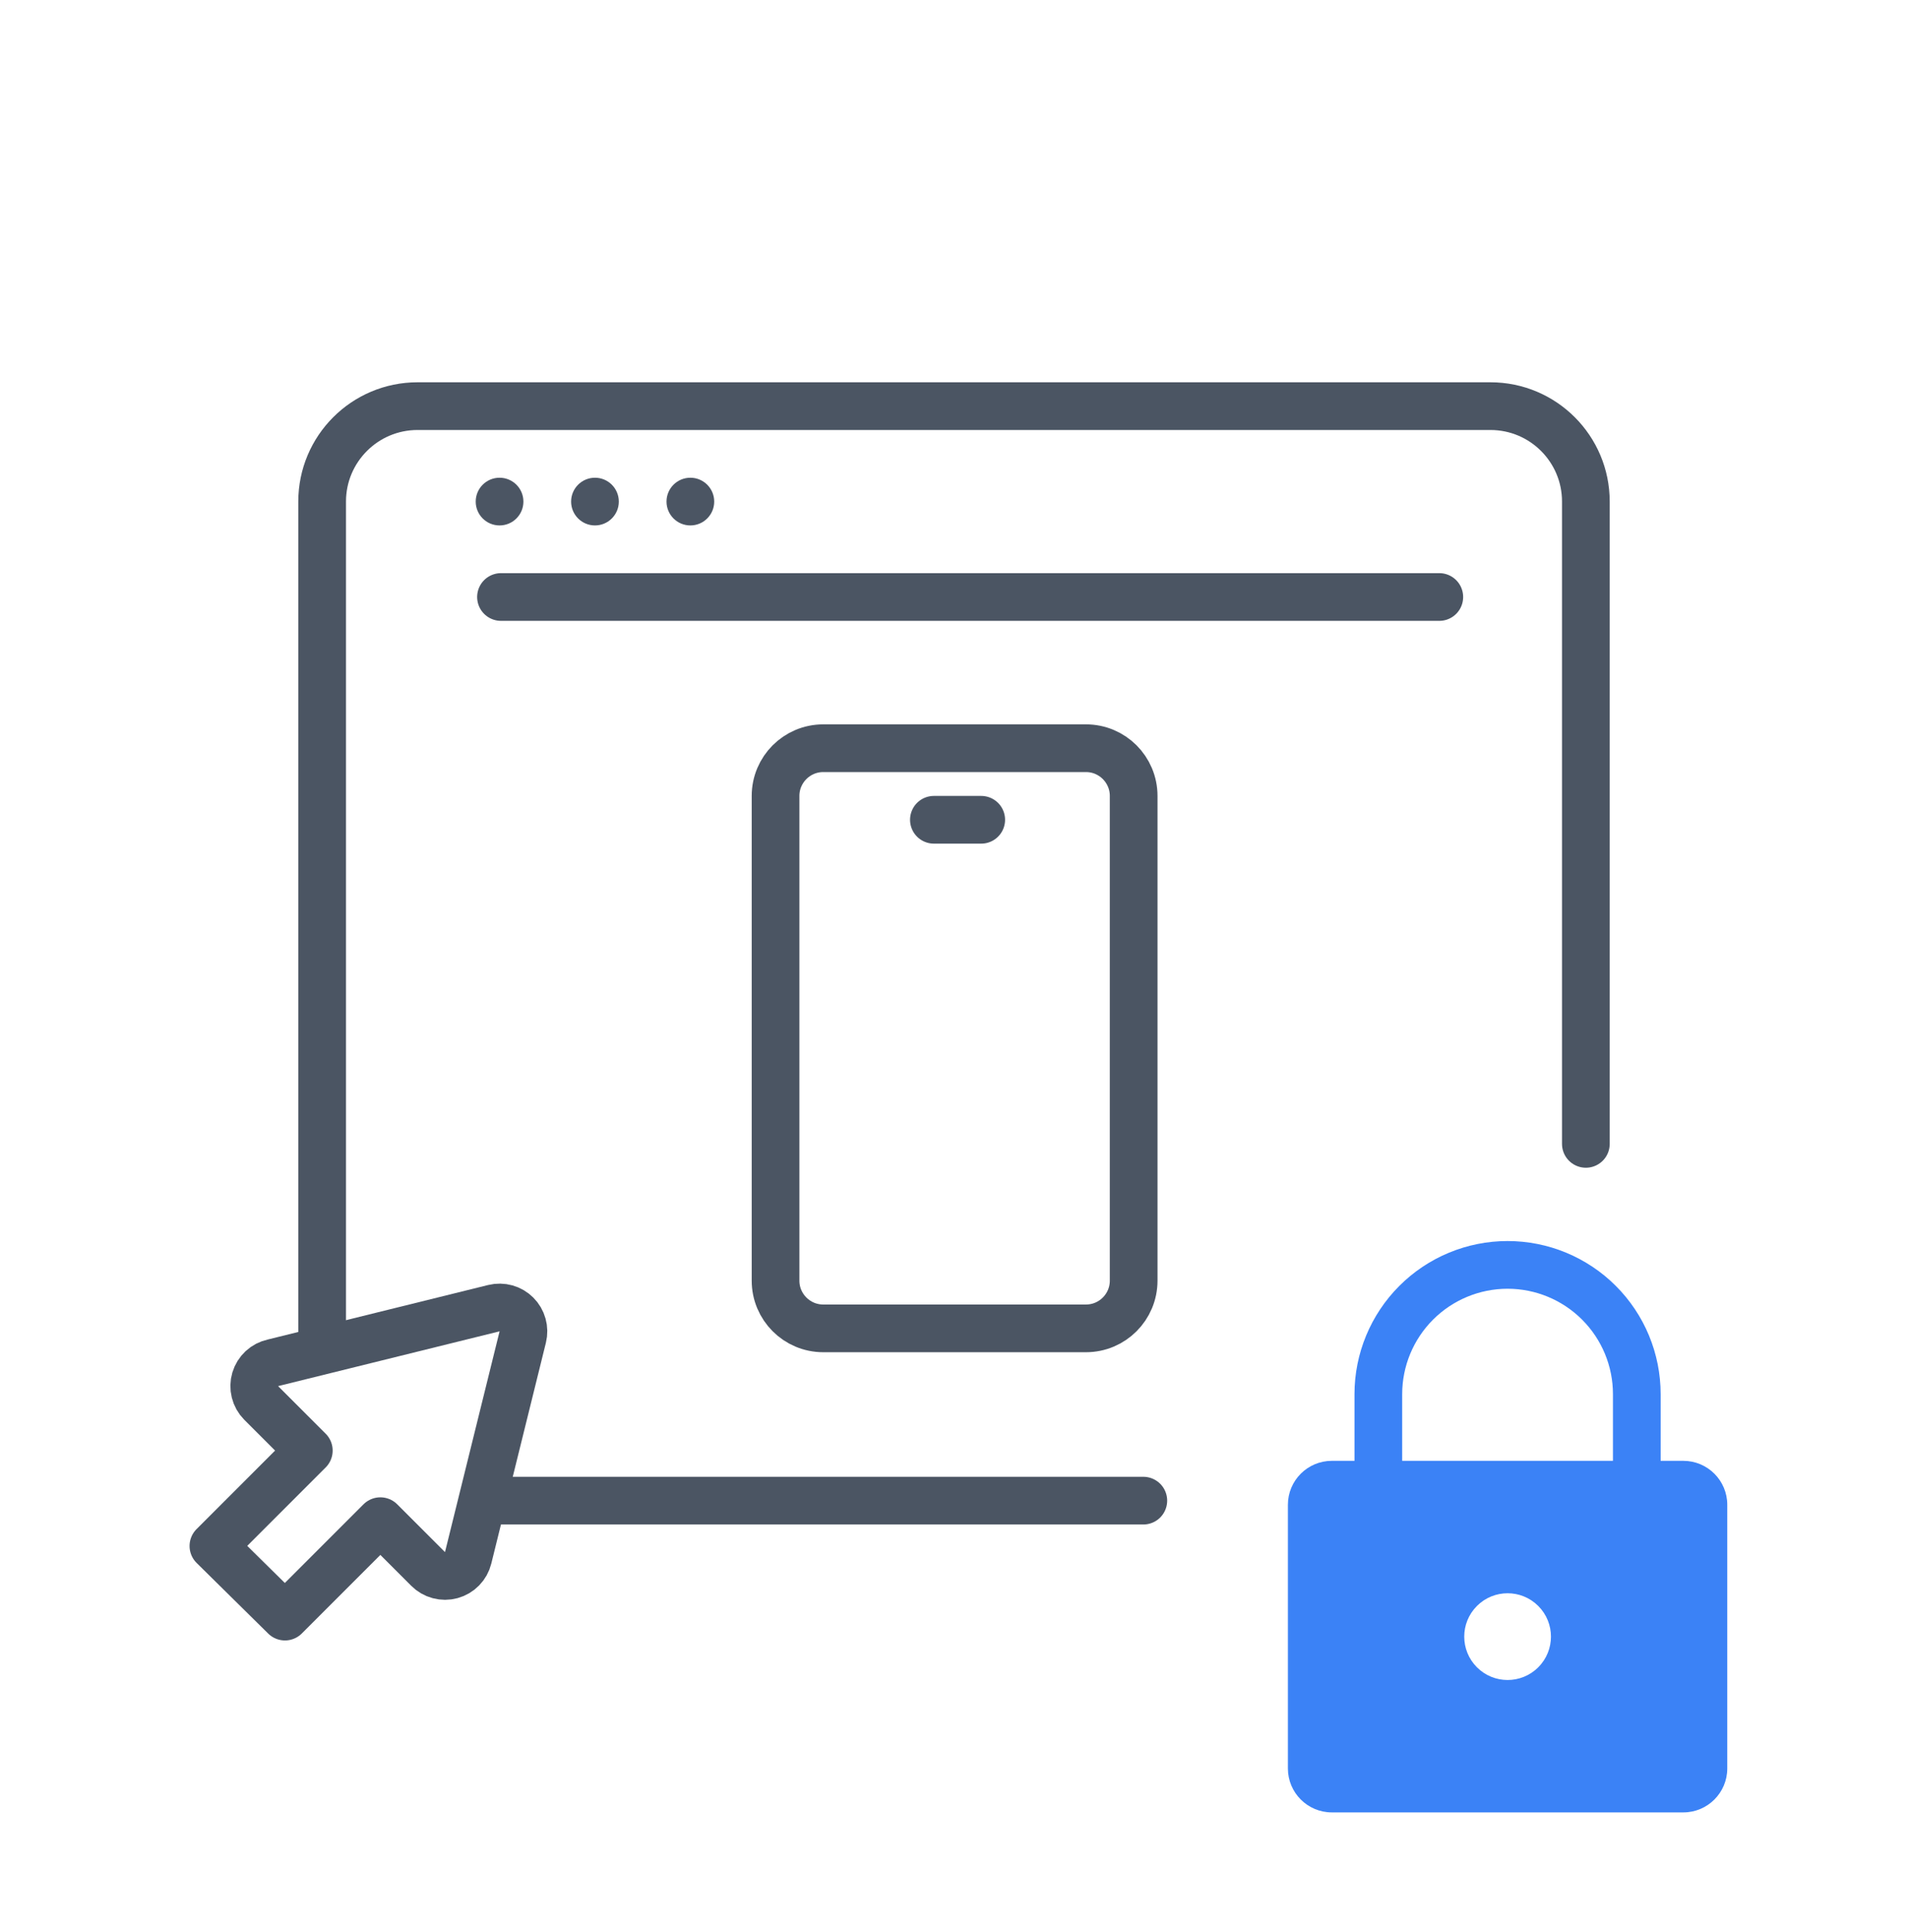
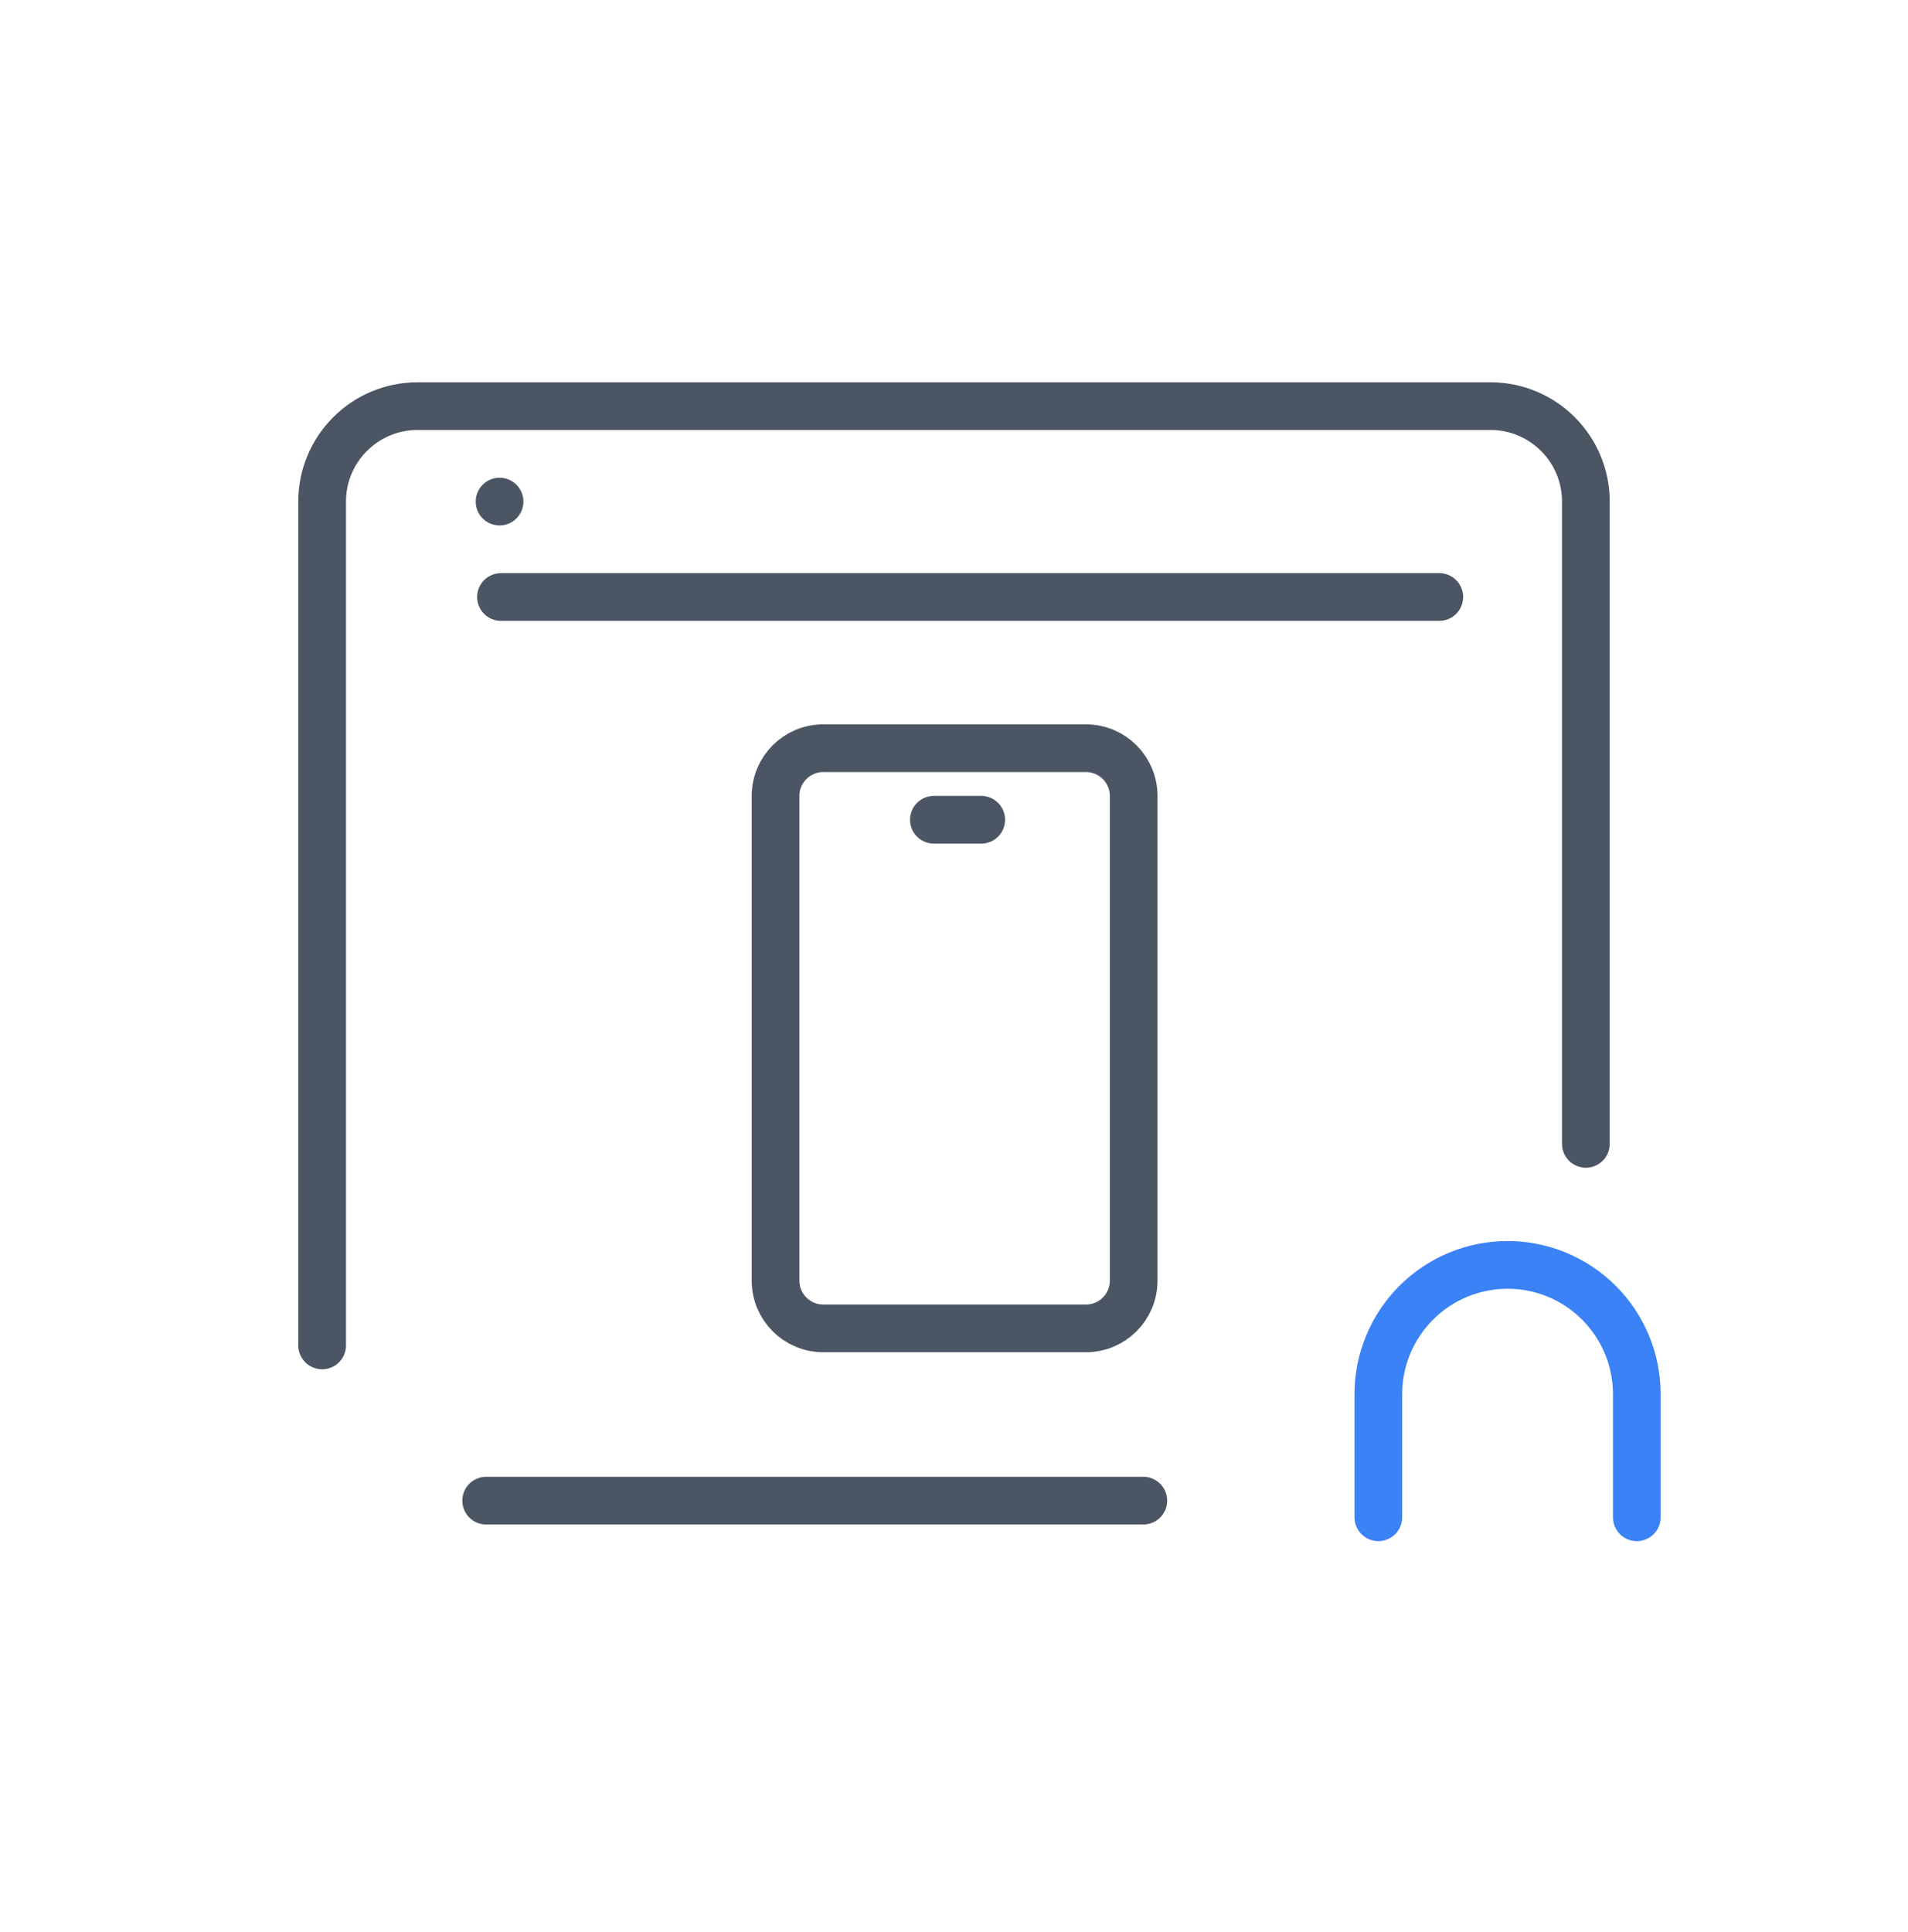
<svg xmlns="http://www.w3.org/2000/svg" width="80" height="81" viewBox="0 0 80 81" fill="none">
  <path d="M66.493 47.953L66.493 21.026C66.493 18.817 64.702 17.026 62.493 17.026L40 17.026L17.507 17.026C15.298 17.026 13.507 18.817 13.507 21.026L13.507 56.402M47.938 62.909H20.385" stroke="#4B5563" stroke-width="2" stroke-linecap="round" stroke-linejoin="round" />
  <path d="M41.141 34.366H39.157M34.518 55.687H45.533C46.638 55.687 47.533 54.791 47.533 53.687V33.366C47.533 32.262 46.638 31.366 45.533 31.366H34.518C33.413 31.366 32.518 32.262 32.518 33.366V53.687C32.518 54.791 33.413 55.687 34.518 55.687Z" stroke="#4B5563" stroke-width="2" stroke-linecap="round" stroke-linejoin="round" />
  <circle cx="20.946" cy="21.027" r="1" fill="#4B5563" />
-   <circle cx="24.946" cy="21.027" r="1" fill="#4B5563" />
-   <circle cx="28.946" cy="21.027" r="1" fill="#4B5563" />
  <path d="M21.006 25.027H60.348" stroke="#4B5563" stroke-width="2" stroke-linecap="round" stroke-linejoin="round" />
  <path d="M68.629 63.607V58.445C68.629 57.008 68.059 55.63 67.042 54.614C66.026 53.597 64.648 53.026 63.211 53.026C61.774 53.026 60.395 53.597 59.379 54.614C58.363 55.63 57.792 57.008 57.792 58.445V63.607" stroke="#3B82F6" stroke-width="2" stroke-linecap="round" stroke-linejoin="round" />
-   <path fill-rule="evenodd" clip-rule="evenodd" d="M55.842 61.24H70.58C71.597 61.24 72.422 62.065 72.422 63.083V74.136C72.422 75.153 71.597 75.978 70.58 75.978H55.842C54.825 75.978 54 75.153 54 74.136V63.083C54 62.065 54.825 61.24 55.842 61.24ZM61.926 67.324C61.216 68.034 61.216 69.185 61.926 69.895C62.636 70.605 63.787 70.605 64.497 69.895C65.207 69.185 65.207 68.034 64.497 67.324C63.787 66.614 62.636 66.614 61.926 67.324Z" fill="#3B82F6" />
-   <path d="M8.948 64.81L12.948 60.81L10.948 58.81C10.822 58.683 10.733 58.524 10.69 58.35C10.646 58.176 10.65 57.994 10.701 57.822C10.752 57.651 10.849 57.496 10.98 57.374C11.111 57.252 11.273 57.168 11.448 57.13L20.708 54.84C20.875 54.799 21.05 54.802 21.216 54.848C21.382 54.894 21.533 54.983 21.654 55.104C21.776 55.226 21.864 55.377 21.91 55.543C21.957 55.708 21.959 55.883 21.918 56.05L19.628 65.31C19.585 65.482 19.497 65.639 19.373 65.766C19.249 65.893 19.093 65.984 18.923 66.031C18.752 66.078 18.571 66.078 18.4 66.032C18.229 65.987 18.073 65.896 17.948 65.77L15.948 63.77L11.948 67.77L8.948 64.81Z" stroke="#4B5563" stroke-width="2" stroke-linecap="round" stroke-linejoin="round" />
</svg>